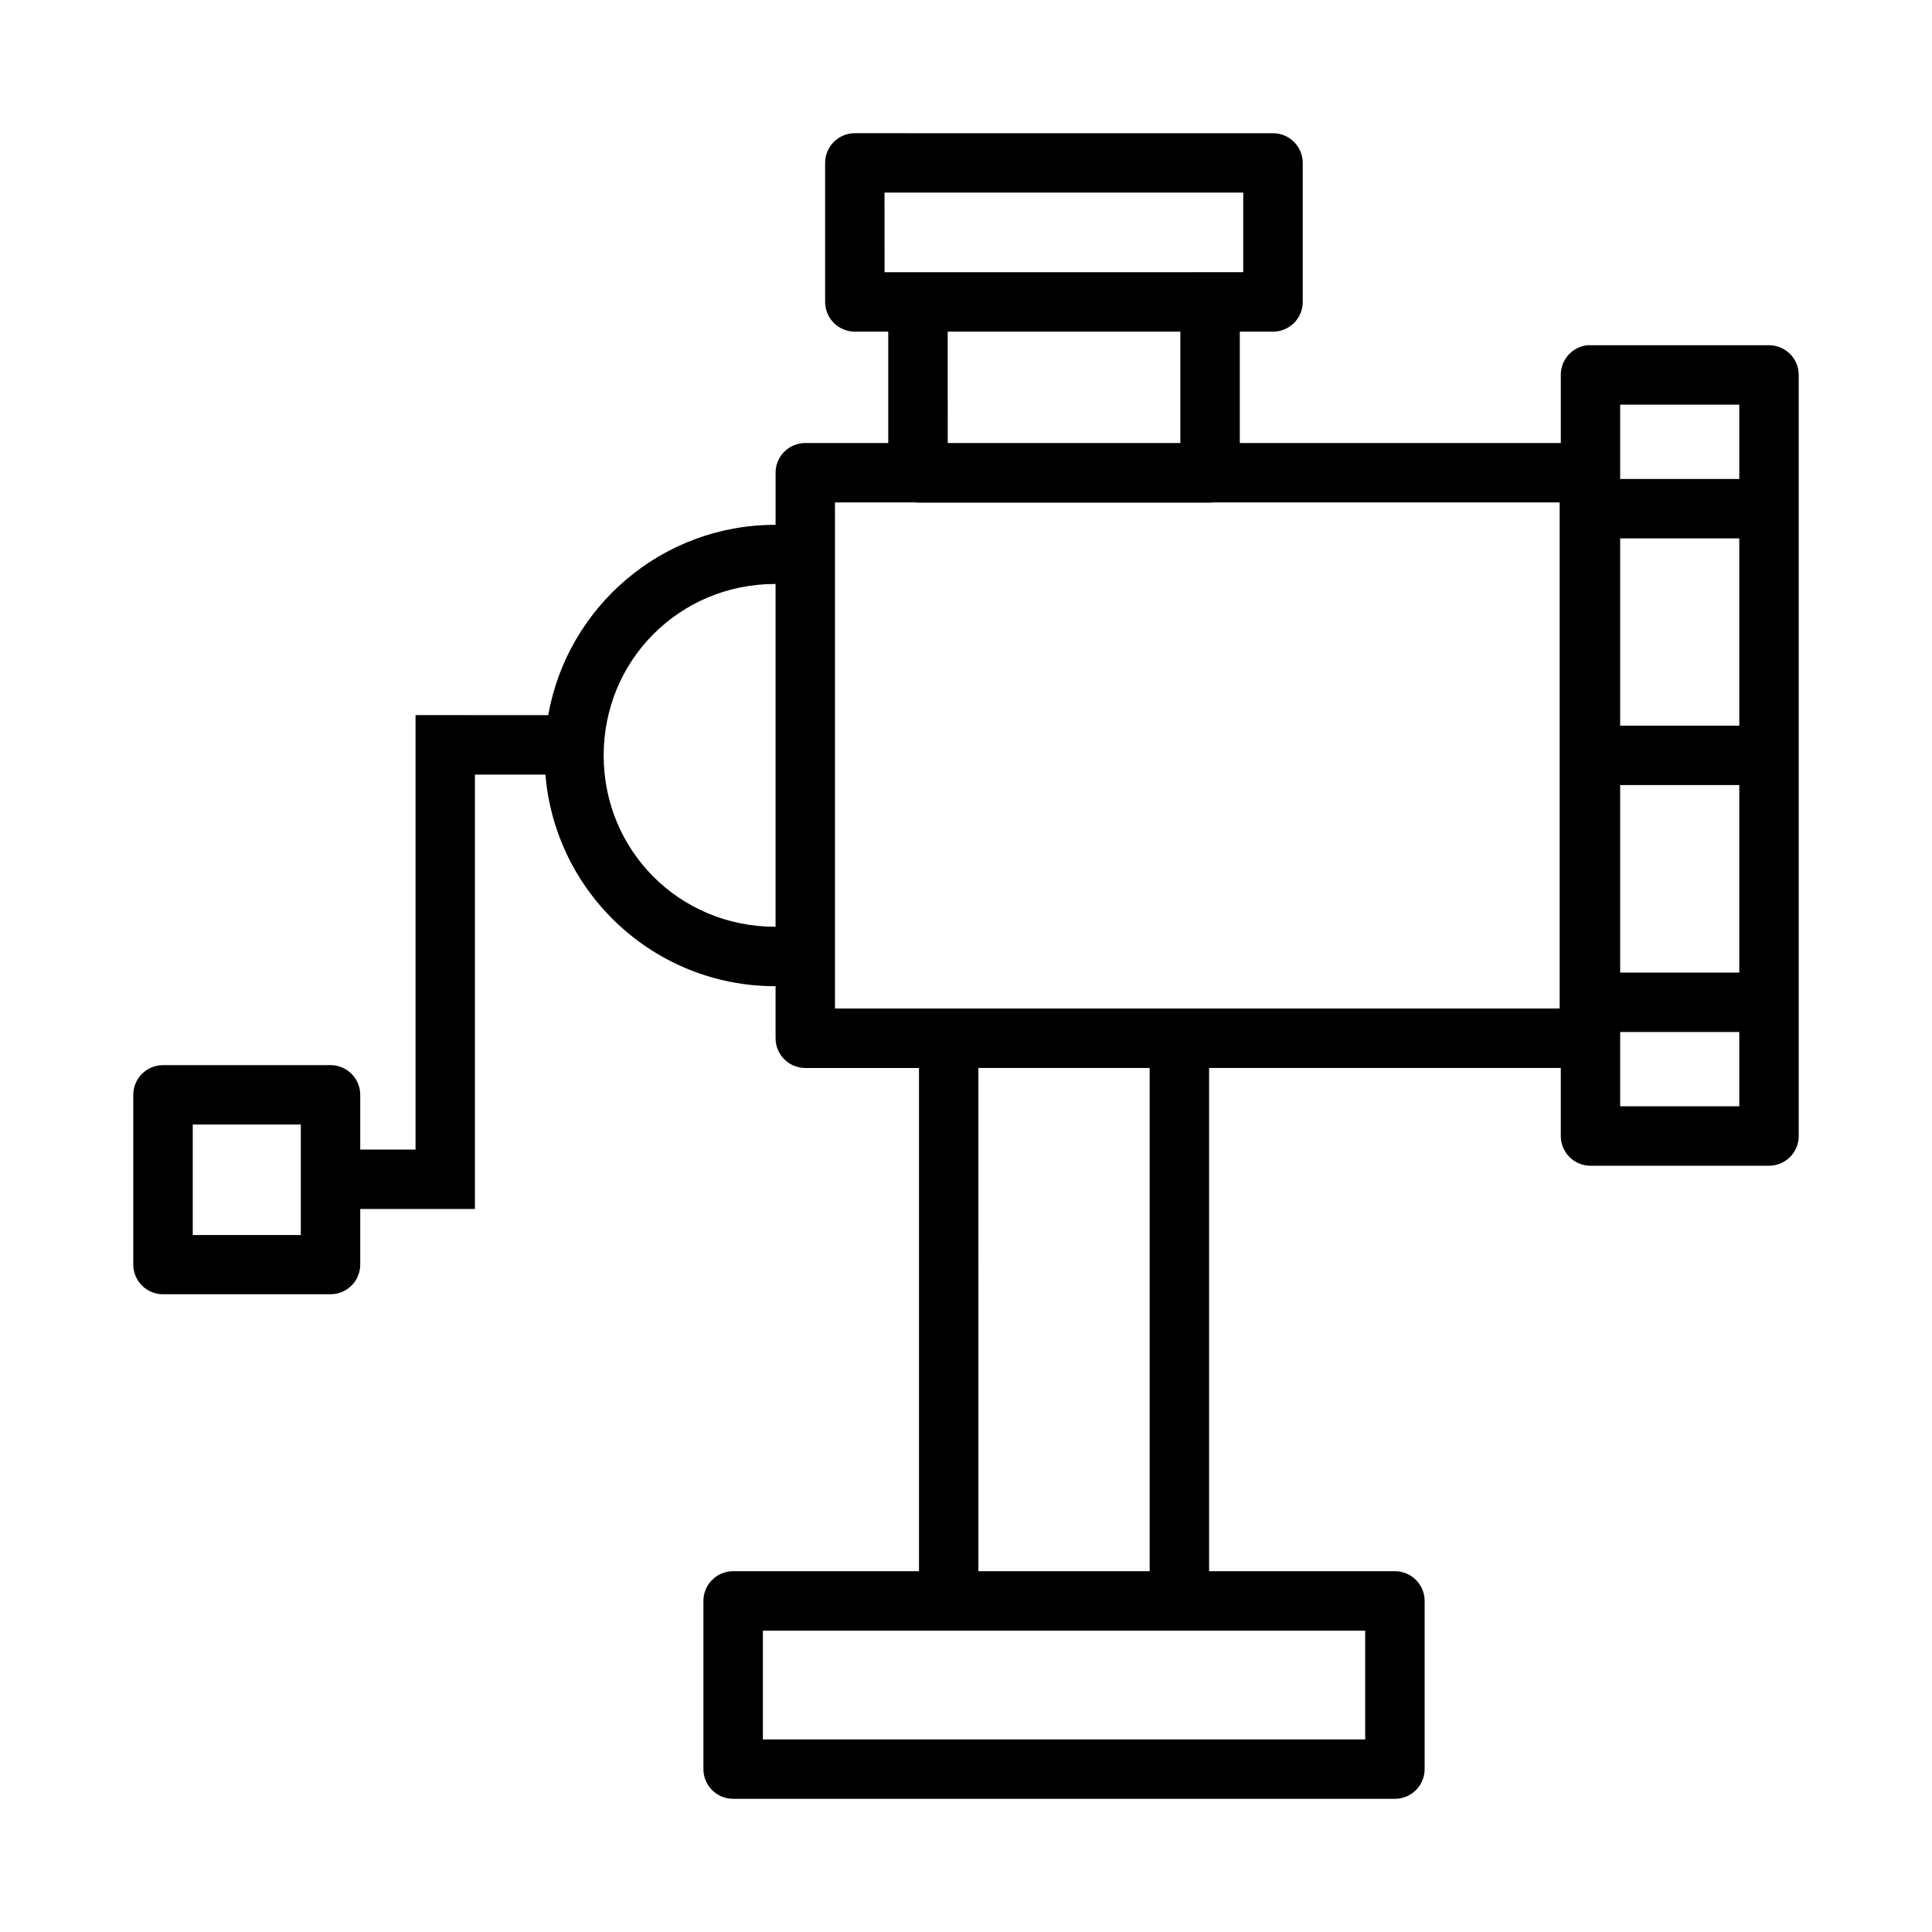
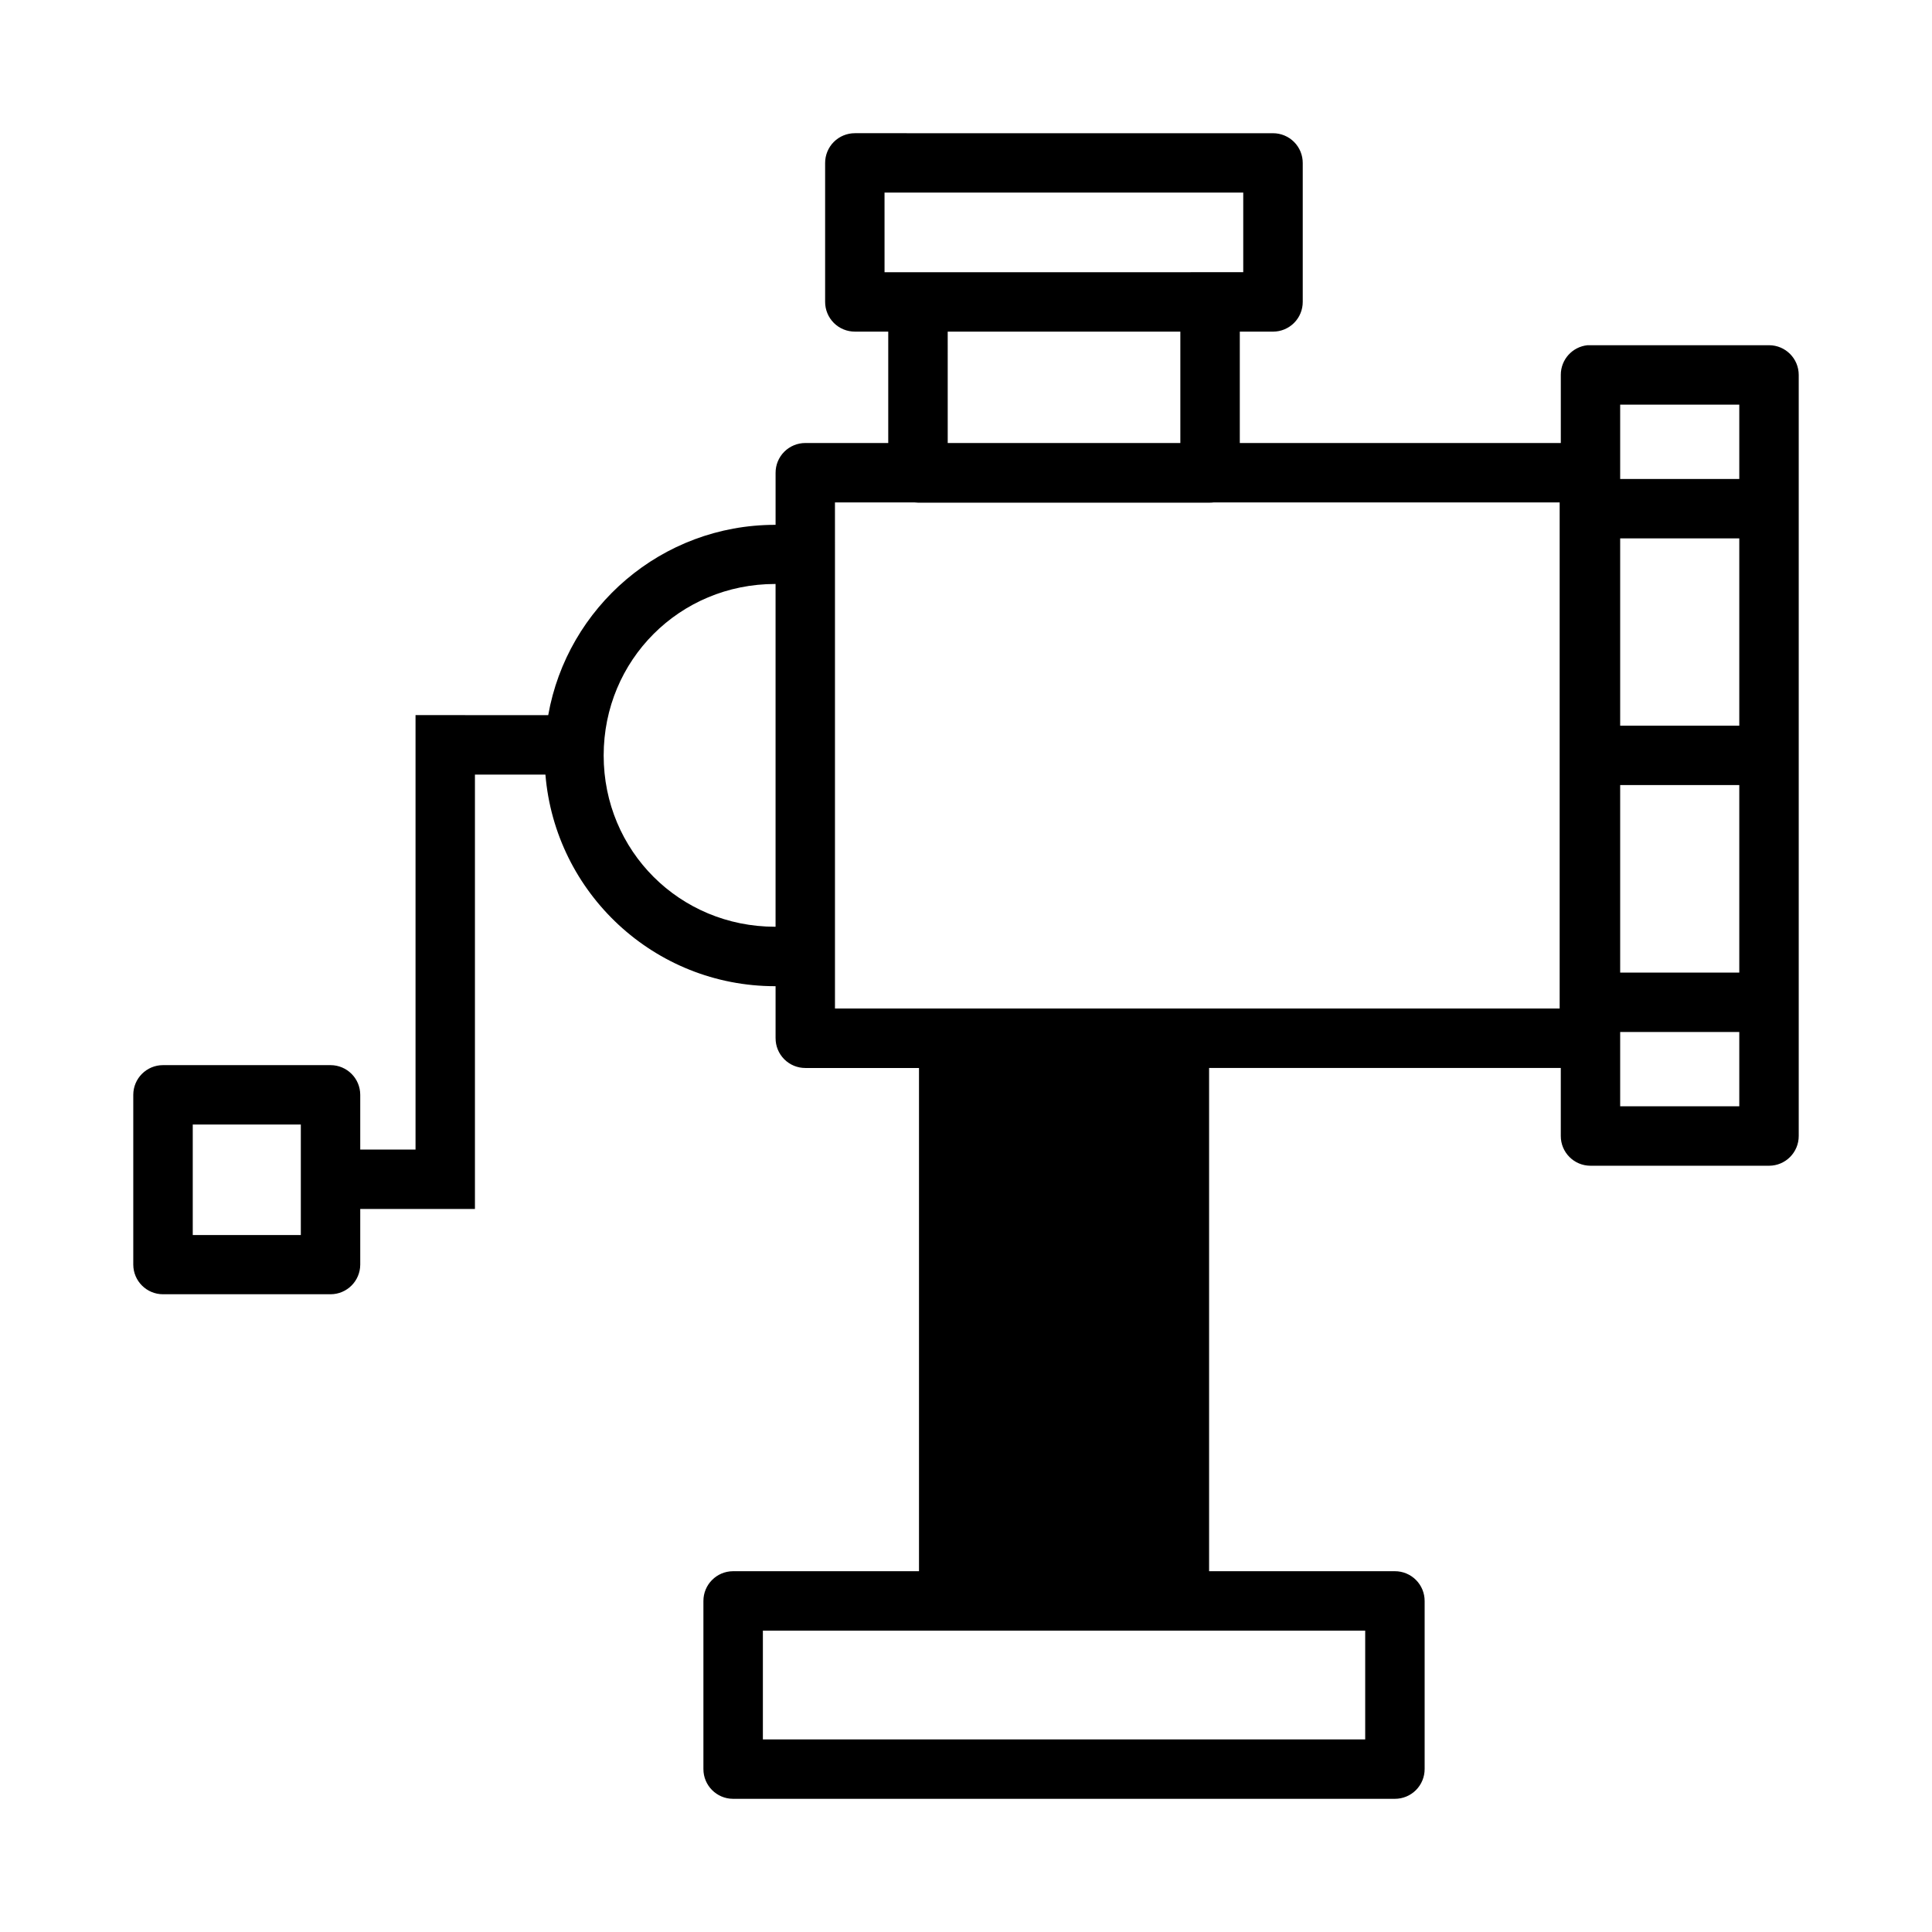
<svg xmlns="http://www.w3.org/2000/svg" fill="#000000" width="800px" height="800px" version="1.1" viewBox="144 144 512 512">
-   <path d="m370.57 179.3c-2.098-0.008-4.113 0.824-5.598 2.305-1.48 1.484-2.312 3.5-2.305 5.598v36.777c-0.008 2.098 0.824 4.113 2.305 5.598 1.484 1.484 3.5 2.312 5.598 2.305h8.824v29.52h-21.953c-2.098-0.008-4.113 0.824-5.598 2.309s-2.312 3.496-2.305 5.598v13.777h-0.121c-30.082 0-55.059 21.797-60.133 50.43l-35.164-0.004v115.13h-14.652v-14.527c-0.02-4.324-3.519-7.824-7.844-7.844h-44.449c-4.328 0.012-7.836 3.512-7.856 7.844v45.031c0.02 4.332 3.527 7.832 7.856 7.844h44.449c4.324-0.02 7.824-3.519 7.844-7.844v-14.758h30.395v-115.11h18.68c2.582 31.367 28.84 56.074 60.871 56.074h0.121v13.777l0.004-0.004c-0.012 2.098 0.82 4.113 2.305 5.598s3.496 2.312 5.598 2.305h30.102v133.36h-49.293c-4.344 0.02-7.856 3.555-7.84 7.902v44.512c-0.016 4.348 3.496 7.887 7.84 7.902h175.39c2.098 0.008 4.113-0.82 5.594-2.305 1.484-1.484 2.316-3.5 2.309-5.598v-44.512c0.008-2.098-0.824-4.113-2.309-5.598-1.48-1.48-3.496-2.312-5.594-2.305h-49.219v-133.36h93.203v18.004c-0.016 4.348 3.496 7.887 7.844 7.902h47.371c4.348-0.016 7.856-3.555 7.84-7.902v-201.69 0.004c-0.008-4.332-3.512-7.84-7.84-7.859h-47.371c-0.25-0.012-0.504-0.012-0.754 0-4.031 0.406-7.098 3.805-7.086 7.859v18.066h-85.07v-29.52h8.824v-0.004c2.09-0.004 4.094-0.84 5.566-2.32 1.477-1.484 2.297-3.492 2.289-5.582v-36.777c0.008-2.09-0.812-4.098-2.289-5.578-1.473-1.484-3.477-2.32-5.566-2.324zm7.84 15.742h95.062v21.094l-95.059 0.004zm16.742 36.84h61.652v29.52h-61.648zm178.21 19.355h31.566v19.695h-31.566zm-208.09 25.906h21.062l0.008 0.004c0.301 0.039 0.602 0.059 0.906 0.062h77.398c0.328 0 0.656-0.02 0.984-0.062h91.695v134.12h-192.05v-120.34zm208.09 9.531h31.566v49.629h-31.566zm-223.95 12.086h0.121v90.836h-0.121c-25.289 0-45.434-20.102-45.434-45.387 0-25.289 20.145-45.449 45.434-45.449zm223.95 53.289h31.566v49.691h-31.566zm0 65.438h31.566v19.695h-31.566zm-170.08 9.531h45.387l0.004 133.37h-45.387zm-208.2 14.996h28.641v29.289h-28.641zm151.09 134.12h159.62v28.828h-159.62z" />
+   <path d="m370.57 179.3c-2.098-0.008-4.113 0.824-5.598 2.305-1.48 1.484-2.312 3.5-2.305 5.598v36.777c-0.008 2.098 0.824 4.113 2.305 5.598 1.484 1.484 3.5 2.312 5.598 2.305h8.824v29.52h-21.953c-2.098-0.008-4.113 0.824-5.598 2.309s-2.312 3.496-2.305 5.598v13.777h-0.121c-30.082 0-55.059 21.797-60.133 50.43l-35.164-0.004v115.13h-14.652v-14.527c-0.02-4.324-3.519-7.824-7.844-7.844h-44.449c-4.328 0.012-7.836 3.512-7.856 7.844v45.031c0.02 4.332 3.527 7.832 7.856 7.844h44.449c4.324-0.02 7.824-3.519 7.844-7.844v-14.758h30.395v-115.11h18.68c2.582 31.367 28.84 56.074 60.871 56.074h0.121v13.777l0.004-0.004c-0.012 2.098 0.82 4.113 2.305 5.598s3.496 2.312 5.598 2.305h30.102v133.36h-49.293c-4.344 0.02-7.856 3.555-7.84 7.902v44.512c-0.016 4.348 3.496 7.887 7.84 7.902h175.39c2.098 0.008 4.113-0.82 5.594-2.305 1.484-1.484 2.316-3.5 2.309-5.598v-44.512c0.008-2.098-0.824-4.113-2.309-5.598-1.48-1.48-3.496-2.312-5.594-2.305h-49.219v-133.36h93.203v18.004c-0.016 4.348 3.496 7.887 7.844 7.902h47.371c4.348-0.016 7.856-3.555 7.84-7.902v-201.69 0.004c-0.008-4.332-3.512-7.84-7.84-7.859h-47.371c-0.25-0.012-0.504-0.012-0.754 0-4.031 0.406-7.098 3.805-7.086 7.859v18.066h-85.07v-29.52h8.824v-0.004c2.09-0.004 4.094-0.84 5.566-2.32 1.477-1.484 2.297-3.492 2.289-5.582v-36.777c0.008-2.09-0.812-4.098-2.289-5.578-1.473-1.484-3.477-2.32-5.566-2.324zm7.84 15.742h95.062v21.094l-95.059 0.004zm16.742 36.84h61.652v29.52h-61.648zm178.21 19.355h31.566v19.695h-31.566zm-208.09 25.906h21.062l0.008 0.004c0.301 0.039 0.602 0.059 0.906 0.062h77.398c0.328 0 0.656-0.02 0.984-0.062h91.695v134.12h-192.05v-120.34zm208.09 9.531h31.566v49.629h-31.566zm-223.95 12.086h0.121v90.836h-0.121c-25.289 0-45.434-20.102-45.434-45.387 0-25.289 20.145-45.449 45.434-45.449zm223.95 53.289h31.566v49.691h-31.566zm0 65.438h31.566v19.695h-31.566zm-170.08 9.531h45.387h-45.387zm-208.2 14.996h28.641v29.289h-28.641zm151.09 134.12h159.62v28.828h-159.62z" />
</svg>